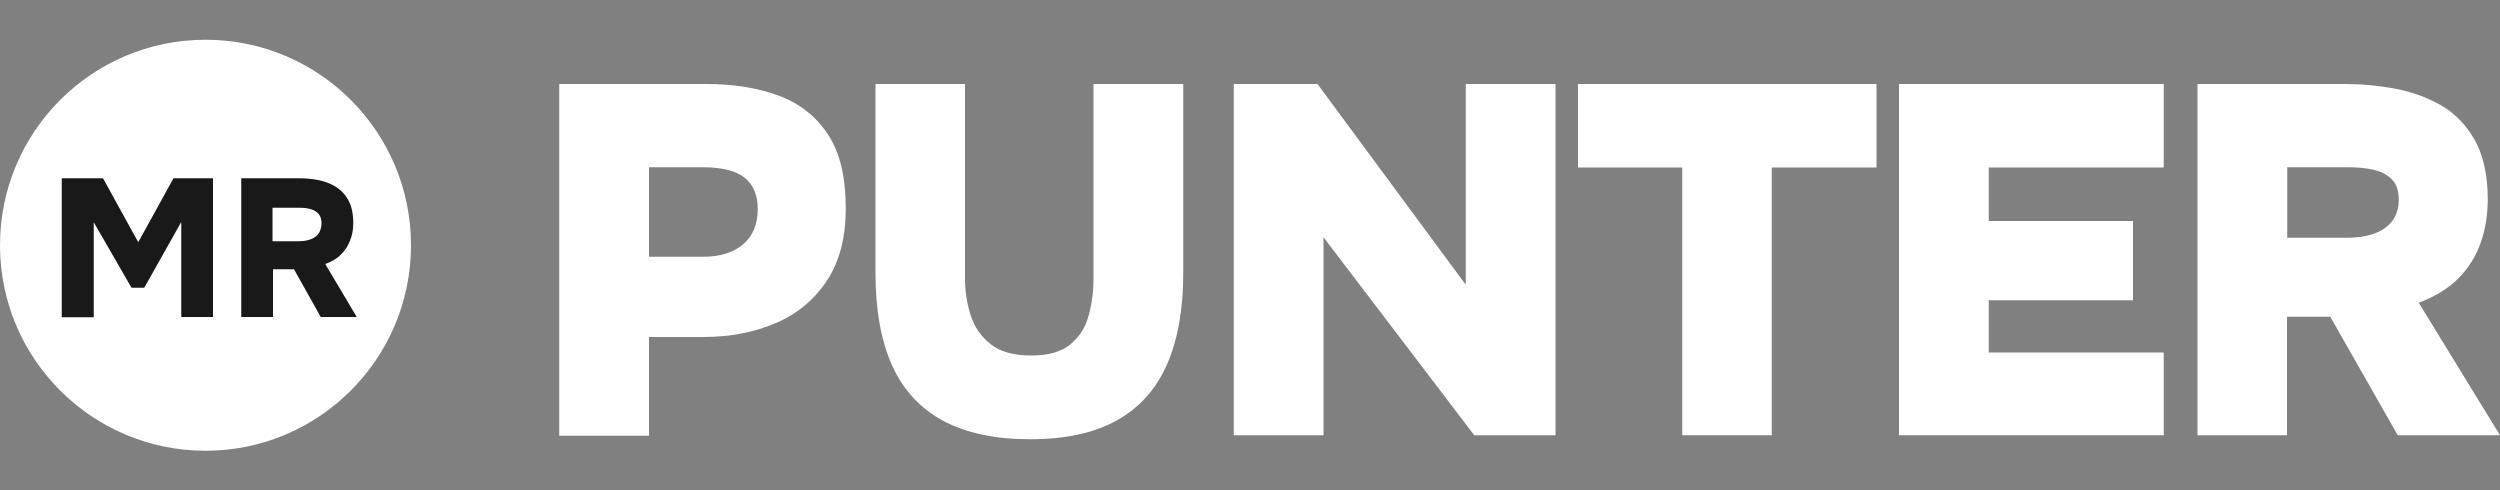
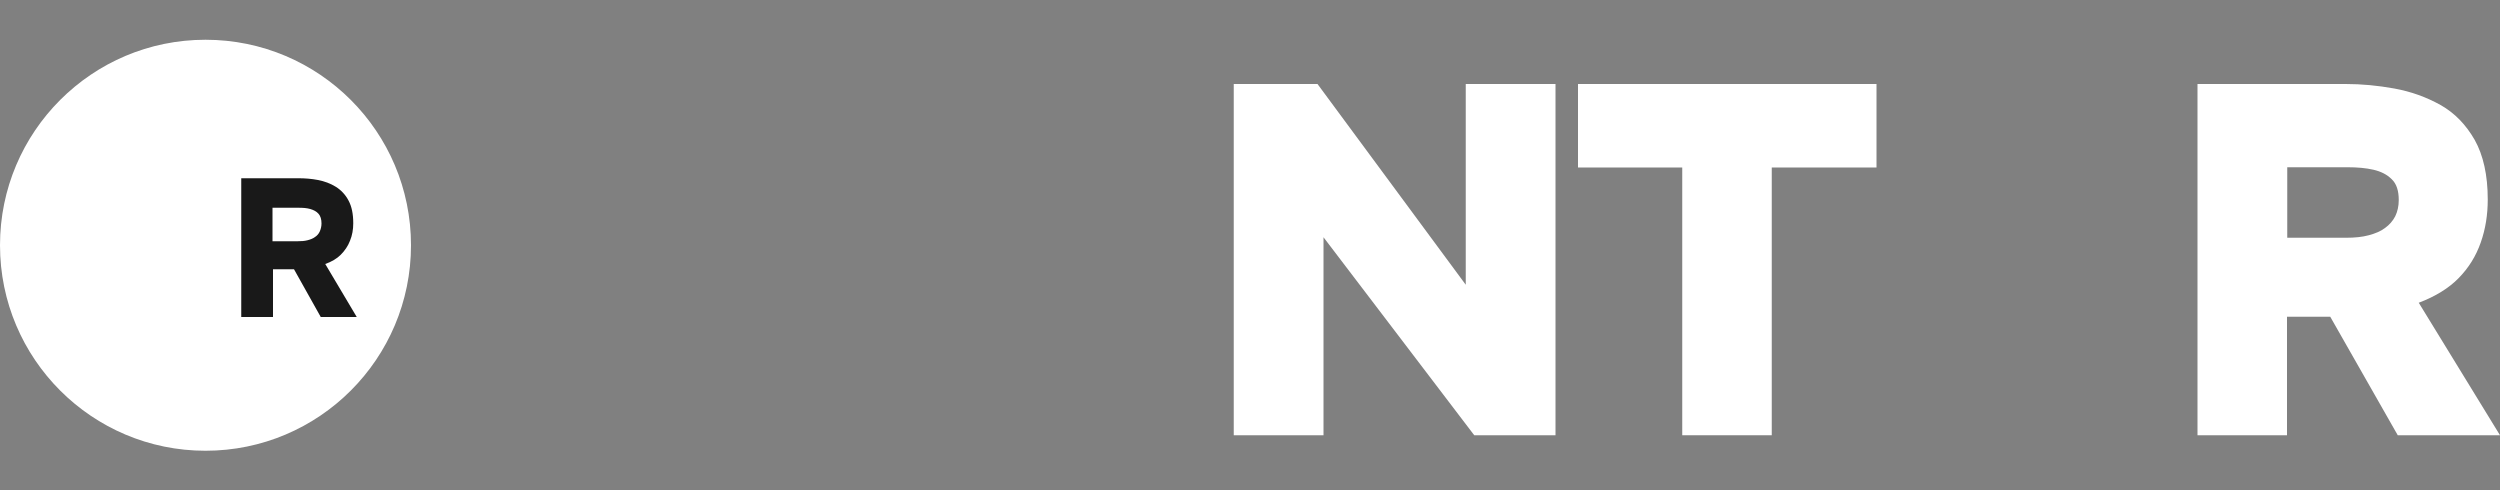
<svg xmlns="http://www.w3.org/2000/svg" version="1.1" id="Layer_1" x="0px" y="0px" width="1000px" height="196.1px" viewBox="0 0 1000 196.1" style="enable-background:new 0 0 1000 196.1;" xml:space="preserve">
  <rect x="0" y="0" width="1000" height="196.1" fill="#808080" stroke="none" />
  <style type="text/css">
	.st0{fill-rule:evenodd;clip-rule:evenodd;fill:#FFFFFF;}
	.st1{fill:#191919;}
	.st2{fill:#FFFFFF;}
</style>
  <g>
    <circle class="st0" cx="82.2" cy="98.1" r="82.2" />
    <g>
-       <path class="st1" d="M24.7,126.9V71.3h16.5l14.1,25.6l14.1-25.6h15.8v55.5H72.5v-38l-14.8,26.3h-5.1L37.5,88.9v38H24.7z" />
      <path class="st1" d="M96.5,126.9V71.3h22.9c2.6,0,5.2,0.2,7.8,0.7c2.6,0.5,5,1.4,7.1,2.7c2.1,1.3,3.9,3.2,5.1,5.5    c1.3,2.4,1.9,5.4,1.9,9.1c0,2.5-0.4,4.8-1.3,7c-0.8,2.1-2.1,4-3.7,5.6c-1.6,1.6-3.7,2.8-6.2,3.7l12.6,21.2h-14.4l-10.7-19.1h-8.4    v19.1H96.5z M109.2,96.5h9.8c1.5,0,2.9-0.1,4-0.4c1.2-0.3,2.2-0.7,3-1.3c0.8-0.5,1.5-1.3,1.9-2.2c0.4-0.9,0.7-2,0.7-3.2    c0-1.7-0.4-3-1.2-3.9c-0.8-0.9-1.9-1.5-3.3-1.9c-1.4-0.4-2.9-0.5-4.7-0.5h-10.4V96.5z" />
    </g>
    <g>
-       <path class="st2" d="M223.7,174.1V33.6h58.9c11,0,20.6,1.6,29,4.7c8.3,3.1,14.9,8.3,19.6,15.5c4.8,7.2,7.1,17.1,7.1,29.7    c0,11.5-2.5,21.1-7.5,28.7c-5,7.6-11.8,13.3-20.4,17c-8.6,3.7-18.3,5.6-29.2,5.6h-21.6v39.5H223.7z M259.6,102.7h21.6    c6.9,0,12.2-1.7,16.1-5c3.8-3.3,5.8-8,5.8-14.1c0-5.4-1.7-9.6-5.1-12.4c-3.4-2.8-9-4.3-17-4.3h-21.4V102.7z" />
-       <path class="st2" d="M412,175.7c-14,0-25.6-2.5-34.8-7.4c-9.2-5-16-12.4-20.4-22.2c-4.4-9.9-6.6-22.1-6.6-36.6V33.6H386v78    c0,5,0.8,9.9,2.3,14.6c1.5,4.7,4.2,8.5,8,11.5c3.8,3,9.2,4.5,16.1,4.5c7,0,12.3-1.5,15.9-4.6c3.6-3,6-6.9,7.2-11.6    c1.3-4.7,1.9-9.5,1.9-14.4v-78h35.9v75.8c0,14.4-2.2,26.6-6.5,36.4c-4.4,9.9-11,17.3-20,22.3C437.7,173.2,426.1,175.7,412,175.7z" />
      <path class="st2" d="M493.5,174.1V33.6h33.5l59.3,80.3V33.6h35.9v140.5h-32.5l-60.3-79.2v79.2H493.5z" />
      <path class="st2" d="M672.9,174.1V67h-41.7V33.6h119.4V67h-41.9v107.1H672.9z" />
-       <path class="st2" d="M759.6,174.1V33.6h105.9V67h-70v21.4h57.7v31.7h-57.7V141h70v33.1H759.6z" />
      <path class="st2" d="M879,174.1V33.6h59.3c6.3,0,12.8,0.6,19.4,1.8c6.6,1.2,12.8,3.4,18.5,6.6c5.7,3.2,10.2,7.9,13.7,14    c3.4,6.1,5.2,14,5.2,23.8c0,6.1-0.9,11.8-2.8,17.2c-1.9,5.4-4.8,10.1-8.8,14.2c-4,4.1-9.4,7.4-16,9.9l32.5,53h-40.9l-27-47.4    h-17.3v47.4H879z M914.9,95.1h23.6c3.4,0,6.4-0.3,9-1c2.6-0.7,4.8-1.6,6.5-2.9c1.8-1.3,3.1-2.8,4.1-4.7c0.9-1.9,1.4-4,1.4-6.5    c0-3.7-0.9-6.5-2.8-8.3c-1.9-1.9-4.3-3.1-7.3-3.8c-3-0.7-6.5-1-10.3-1h-24.2V95.1z" />
    </g>
  </g>
</svg>